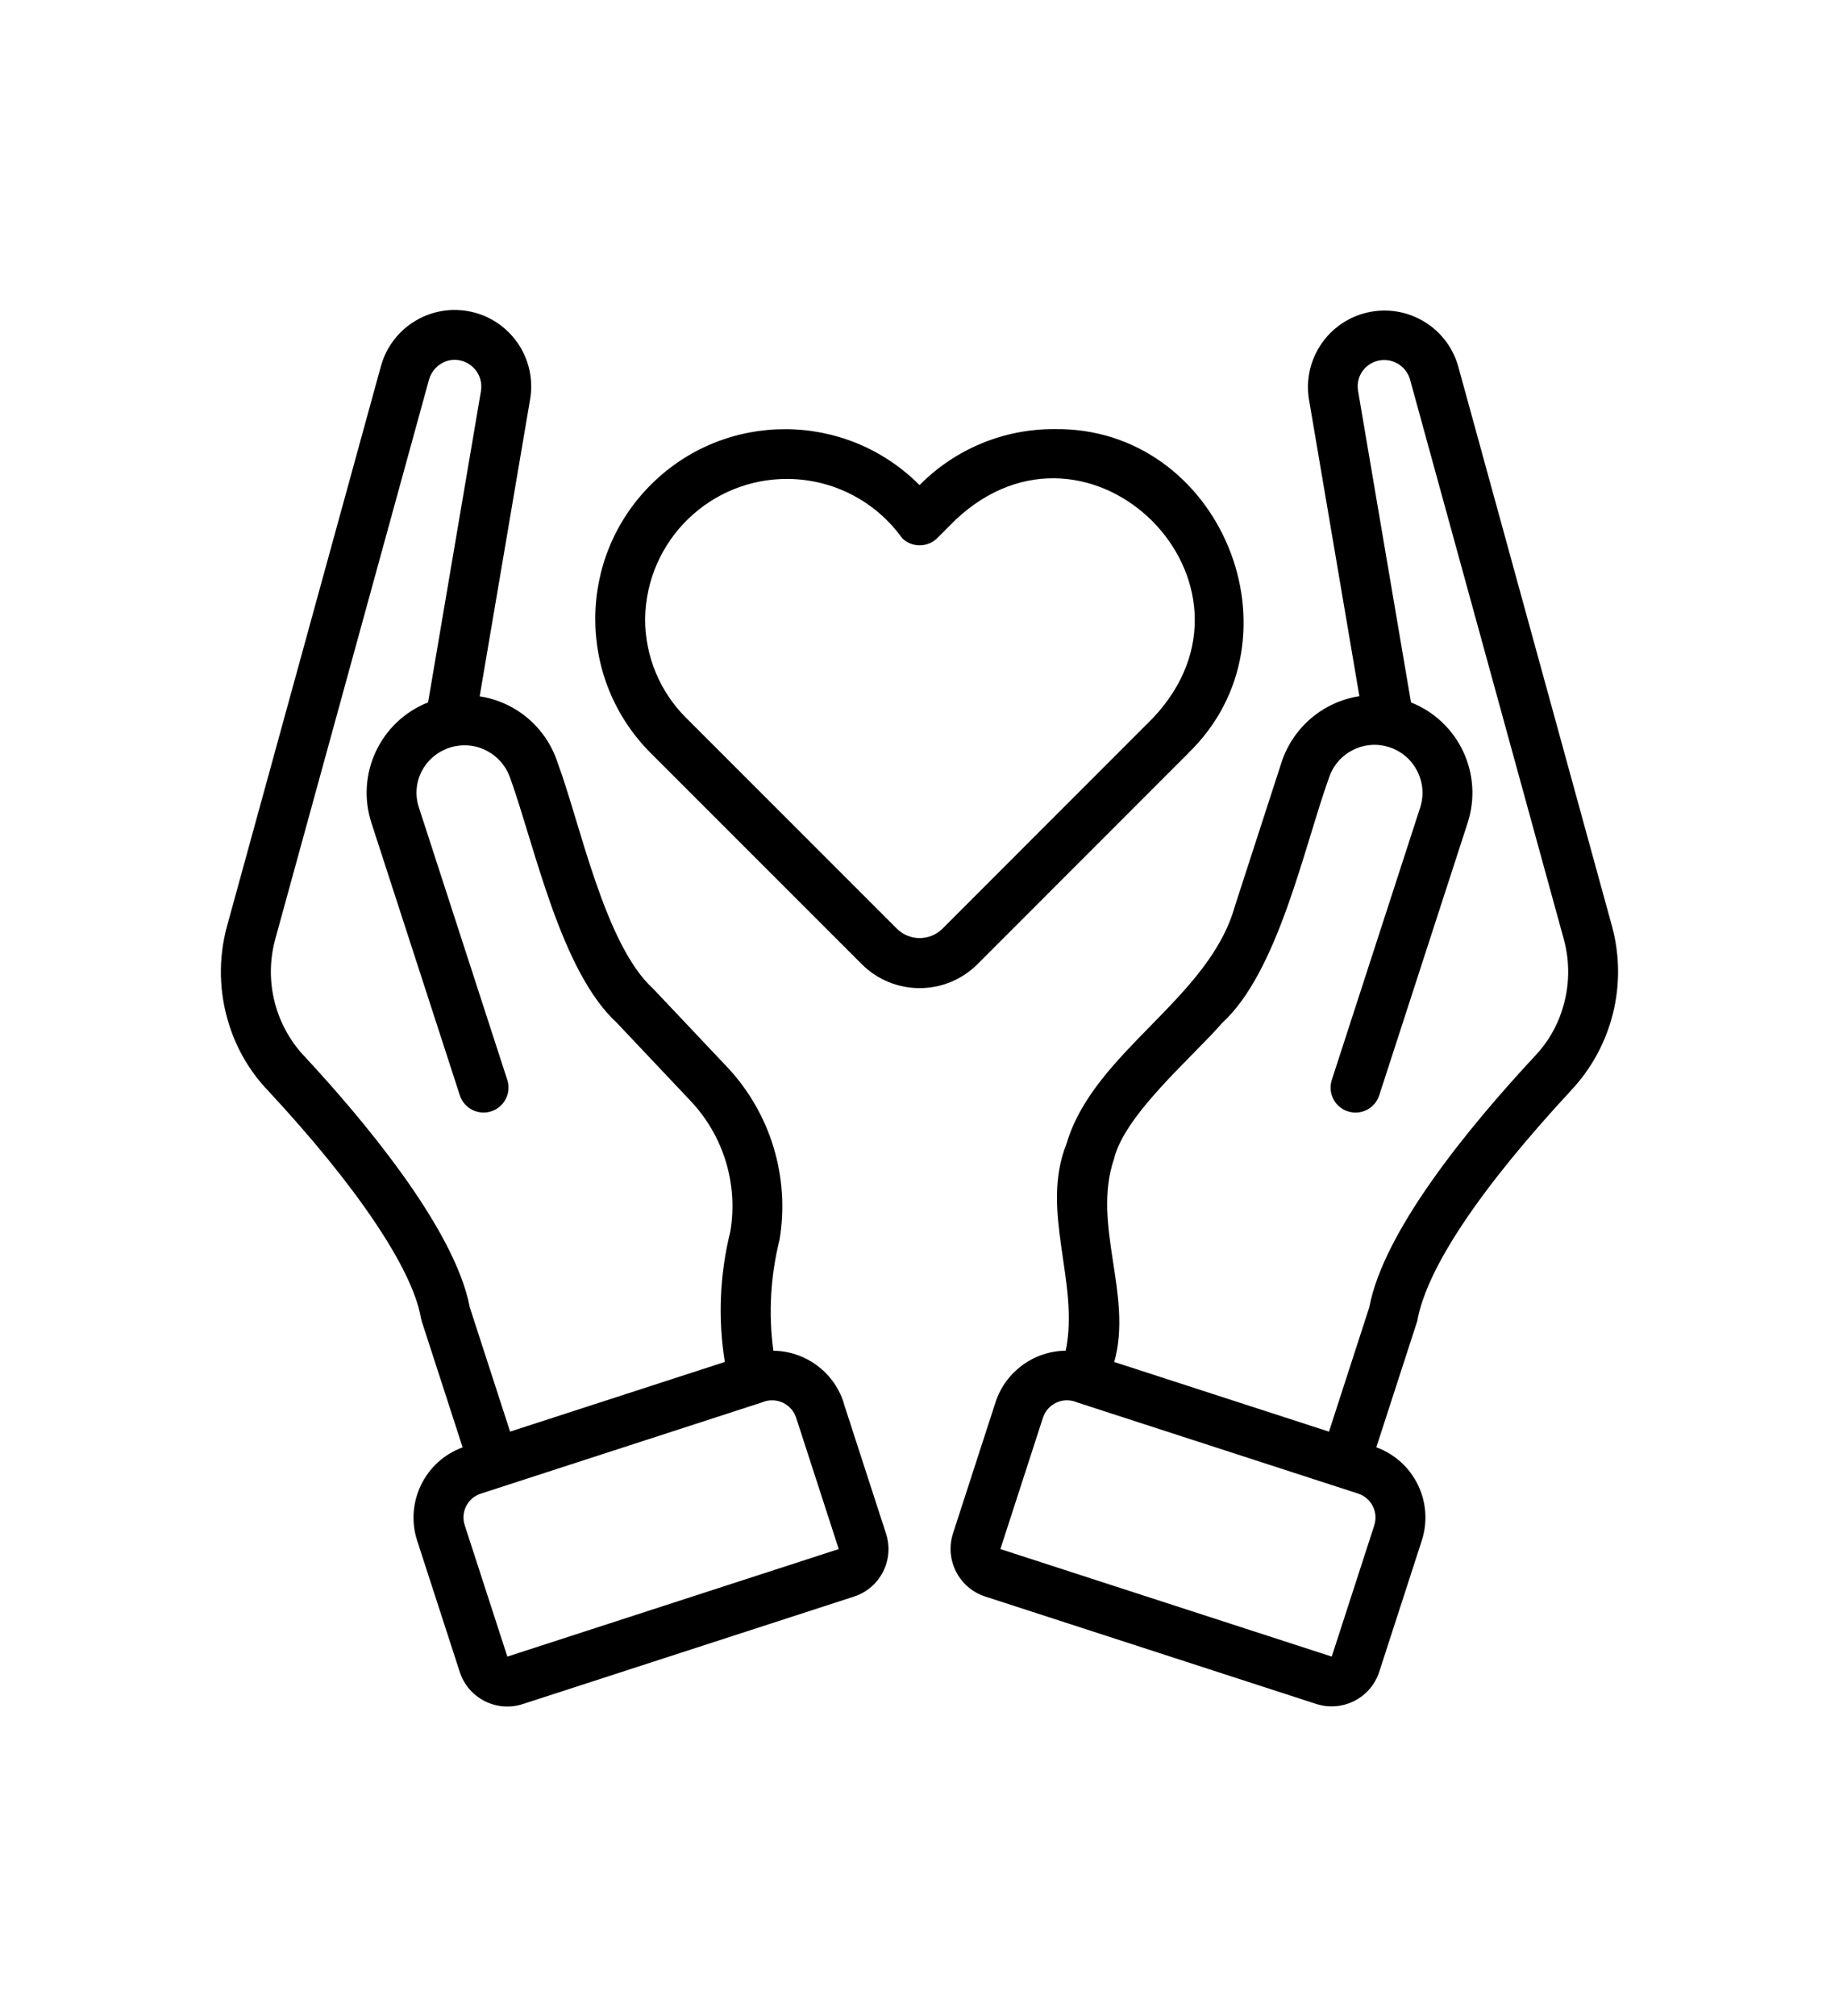
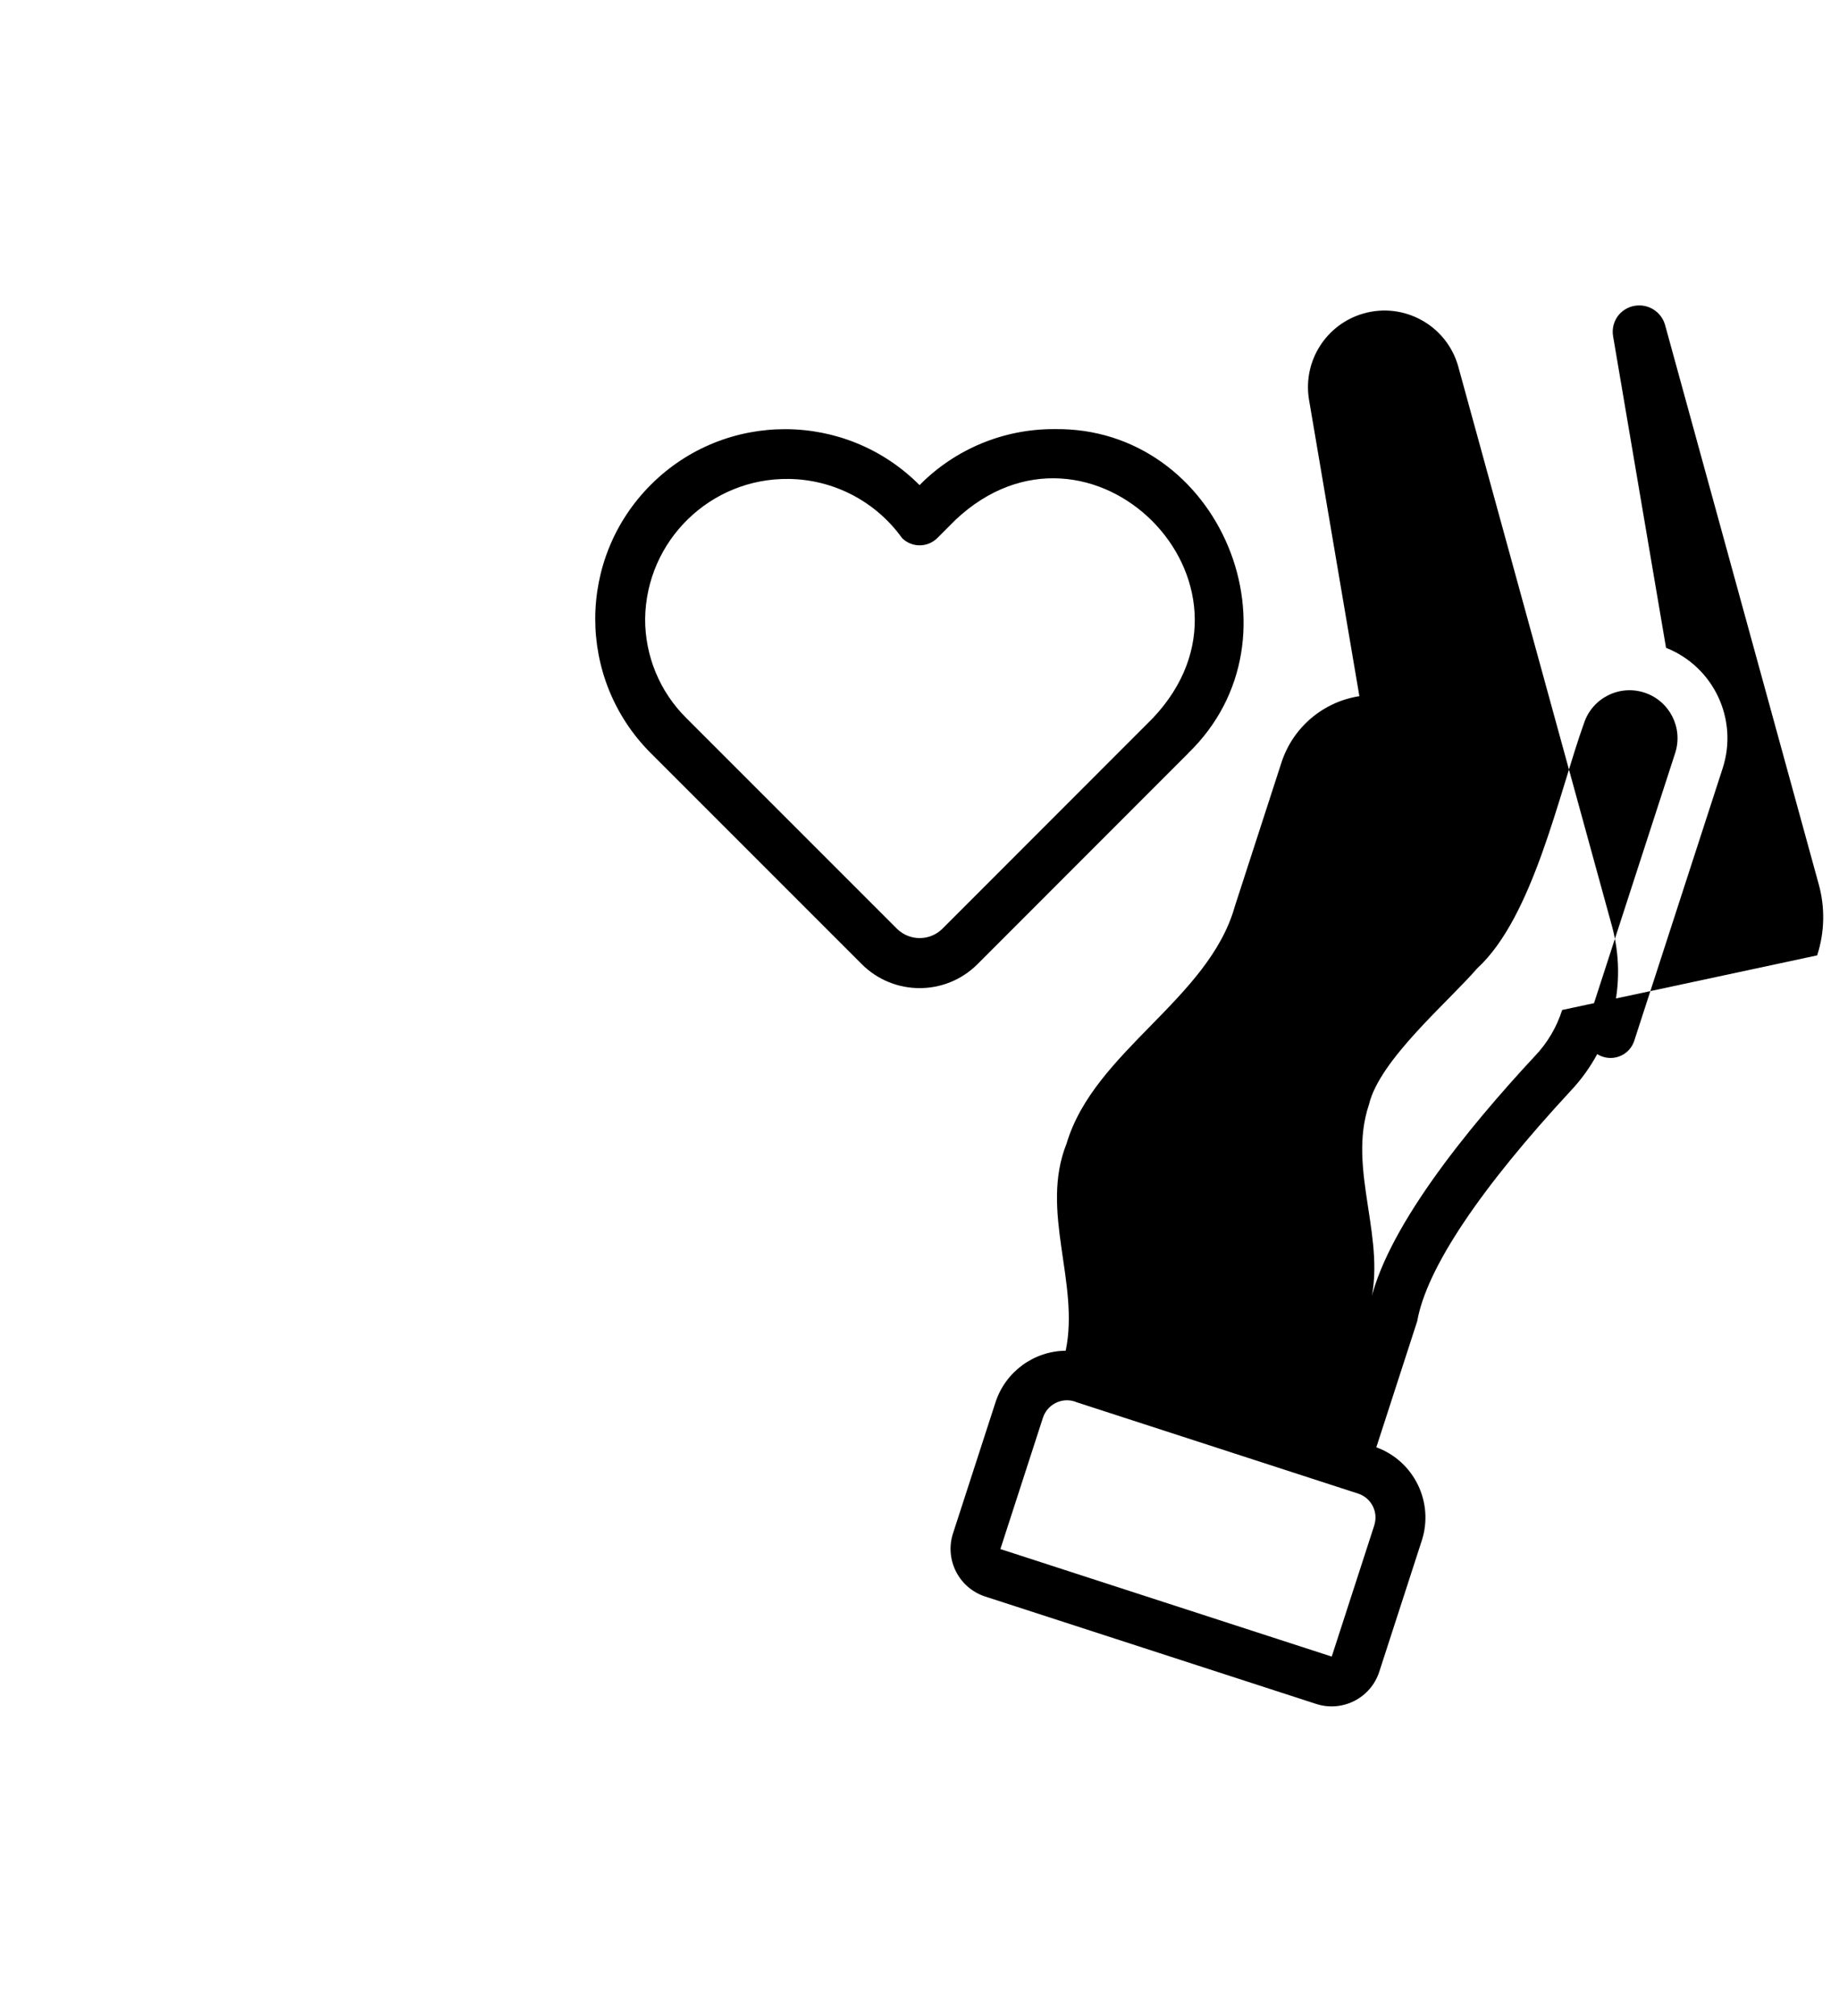
<svg xmlns="http://www.w3.org/2000/svg" id="Layer_1" version="1.1" viewBox="0 0 44.7 49">
  <path d="M28.882,18.303c2.906-2.81.779-7.94-3.261-7.875-1.229-.004-2.407.487-3.27,1.361-1.796-1.806-4.717-1.814-6.523-.017-1.806,1.796-1.814,4.717-.017,6.523.003.003.006.006.009.009l5.132,5.132c.776.769,2.026.769,2.802-0l5.129-5.132ZM21.81,22.578l-5.132-5.132c-.641-.637-1-1.504-.997-2.407.025-1.903,1.588-3.425,3.491-3.4,1.095.014,2.117.548,2.755,1.438.237.235.62.234.856-.002l.436-.436c3.269-3.086,7.891,1.538,4.807,4.808l-5.129,5.132c-.304.29-.782.29-1.086-0Z" />
-   <path d="M20.503,34.074c-.243-.738-.928-1.24-1.705-1.249-.121-.901-.07-1.816.15-2.697.254-1.524-.219-3.08-1.279-4.204l-1.795-1.899c-1.18-1.071-1.782-4.056-2.322-5.495-.277-.851-1.009-1.473-1.893-1.608l1.226-7.217c.173-1.012-.508-1.973-1.52-2.146-.943-.161-1.855.42-2.107,1.343l-3.737,13.594c-.22.796-.201,1.638.054,2.423.187.588.505,1.126.93,1.574,2.158,2.318,3.517,4.334,3.726,5.532.005.028.012.056.02.083l.994,3.065c-.917.335-1.405,1.335-1.106,2.265l1.037,3.195c.208.636.891.984,1.528.779l8.054-2.613c.637-.207.985-.891.779-1.528l-1.037-3.196ZM7.389,25.659c-.71-.762-.974-1.838-.697-2.842l3.735-13.59c.06-.214.222-.384.433-.454.343-.105.706.089.811.432.029.095.036.196.02.294l-1.286,7.57c-1.16.459-1.763,1.741-1.377,2.928l2.152,6.631c.11.317.455.484.772.375.308-.107.476-.437.382-.749l-2.152-6.631c-.098-.295-.071-.617.074-.892.307-.571,1.019-.786,1.59-.479.26.14.458.372.554.651.608,1.691,1.225,4.696,2.595,5.955l1.795,1.9c.799.848,1.155,2.021.962,3.169-.258,1.037-.303,2.115-.134,3.17l-5.219,1.693-.98-3.02c-.368-1.945-2.675-4.656-4.03-6.112ZM12.332,40.257l-1.037-3.195c-.103-.319.071-.66.39-.764.004-.001.511-.166.514-.167l6.325-2.052c.312-.134.674.01.808.322.007.016.013.031.018.047l1.037,3.196-8.054,2.613Z" />
-   <path d="M39.179,22.496l-3.737-13.601c-.283-.988-1.314-1.559-2.302-1.276-.905.26-1.473,1.154-1.324,2.083l1.226,7.216c-.884.137-1.616.759-1.893,1.61l-1.132,3.49c-.633,2.267-3.425,3.527-4.092,5.772-.658,1.642.322,3.374-.021,5.034-.777.009-1.462.511-1.705,1.249l-1.036,3.195c-.203.637.144,1.319.779,1.528l8.054,2.613c.637.204,1.319-.144,1.528-.779l1.036-3.195c.299-.929-.189-1.929-1.106-2.264l.994-3.065c.229-1.292,1.541-3.236,3.742-5.61,1.003-1.071,1.378-2.586.989-4.001ZM33.406,37.062l-1.036,3.195-8.054-2.613,1.036-3.196c.108-.322.456-.495.777-.388.016.005.031.011.046.018l6.328,2.053.512.166c.317.105.491.446.39.764ZM37.971,24.544c-.133.419-.36.803-.664,1.121-1.648,1.77-3.677,4.261-4.025,6.106l-.979,3.02-5.22-1.693c.459-1.627-.549-3.328-.006-4.932.257-1.084,1.928-2.493,2.629-3.306,1.366-1.249,1.99-4.275,2.596-5.956.2-.612.859-.946,1.471-.745.61.2.943.854.747,1.465l-2.152,6.631c-.097.321.084.659.405.756.312.094.642-.074.748-.382l2.152-6.631c.386-1.186-.216-2.468-1.376-2.928l-1.287-7.572c-.032-.188.02-.38.143-.525.237-.272.649-.3.921-.064.095.083.164.192.199.313l3.736,13.596c.157.567.143,1.167-.039,1.726Z" />
+   <path d="M39.179,22.496l-3.737-13.601c-.283-.988-1.314-1.559-2.302-1.276-.905.26-1.473,1.154-1.324,2.083l1.226,7.216c-.884.137-1.616.759-1.893,1.61l-1.132,3.49c-.633,2.267-3.425,3.527-4.092,5.772-.658,1.642.322,3.374-.021,5.034-.777.009-1.462.511-1.705,1.249l-1.036,3.195c-.203.637.144,1.319.779,1.528l8.054,2.613c.637.204,1.319-.144,1.528-.779l1.036-3.195c.299-.929-.189-1.929-1.106-2.264l.994-3.065c.229-1.292,1.541-3.236,3.742-5.61,1.003-1.071,1.378-2.586.989-4.001ZM33.406,37.062l-1.036,3.195-8.054-2.613,1.036-3.196c.108-.322.456-.495.777-.388.016.005.031.011.046.018l6.328,2.053.512.166c.317.105.491.446.39.764ZM37.971,24.544c-.133.419-.36.803-.664,1.121-1.648,1.77-3.677,4.261-4.025,6.106c.459-1.627-.549-3.328-.006-4.932.257-1.084,1.928-2.493,2.629-3.306,1.366-1.249,1.99-4.275,2.596-5.956.2-.612.859-.946,1.471-.745.61.2.943.854.747,1.465l-2.152,6.631c-.097.321.084.659.405.756.312.094.642-.074.748-.382l2.152-6.631c.386-1.186-.216-2.468-1.376-2.928l-1.287-7.572c-.032-.188.02-.38.143-.525.237-.272.649-.3.921-.064.095.083.164.192.199.313l3.736,13.596c.157.567.143,1.167-.039,1.726Z" />
</svg>